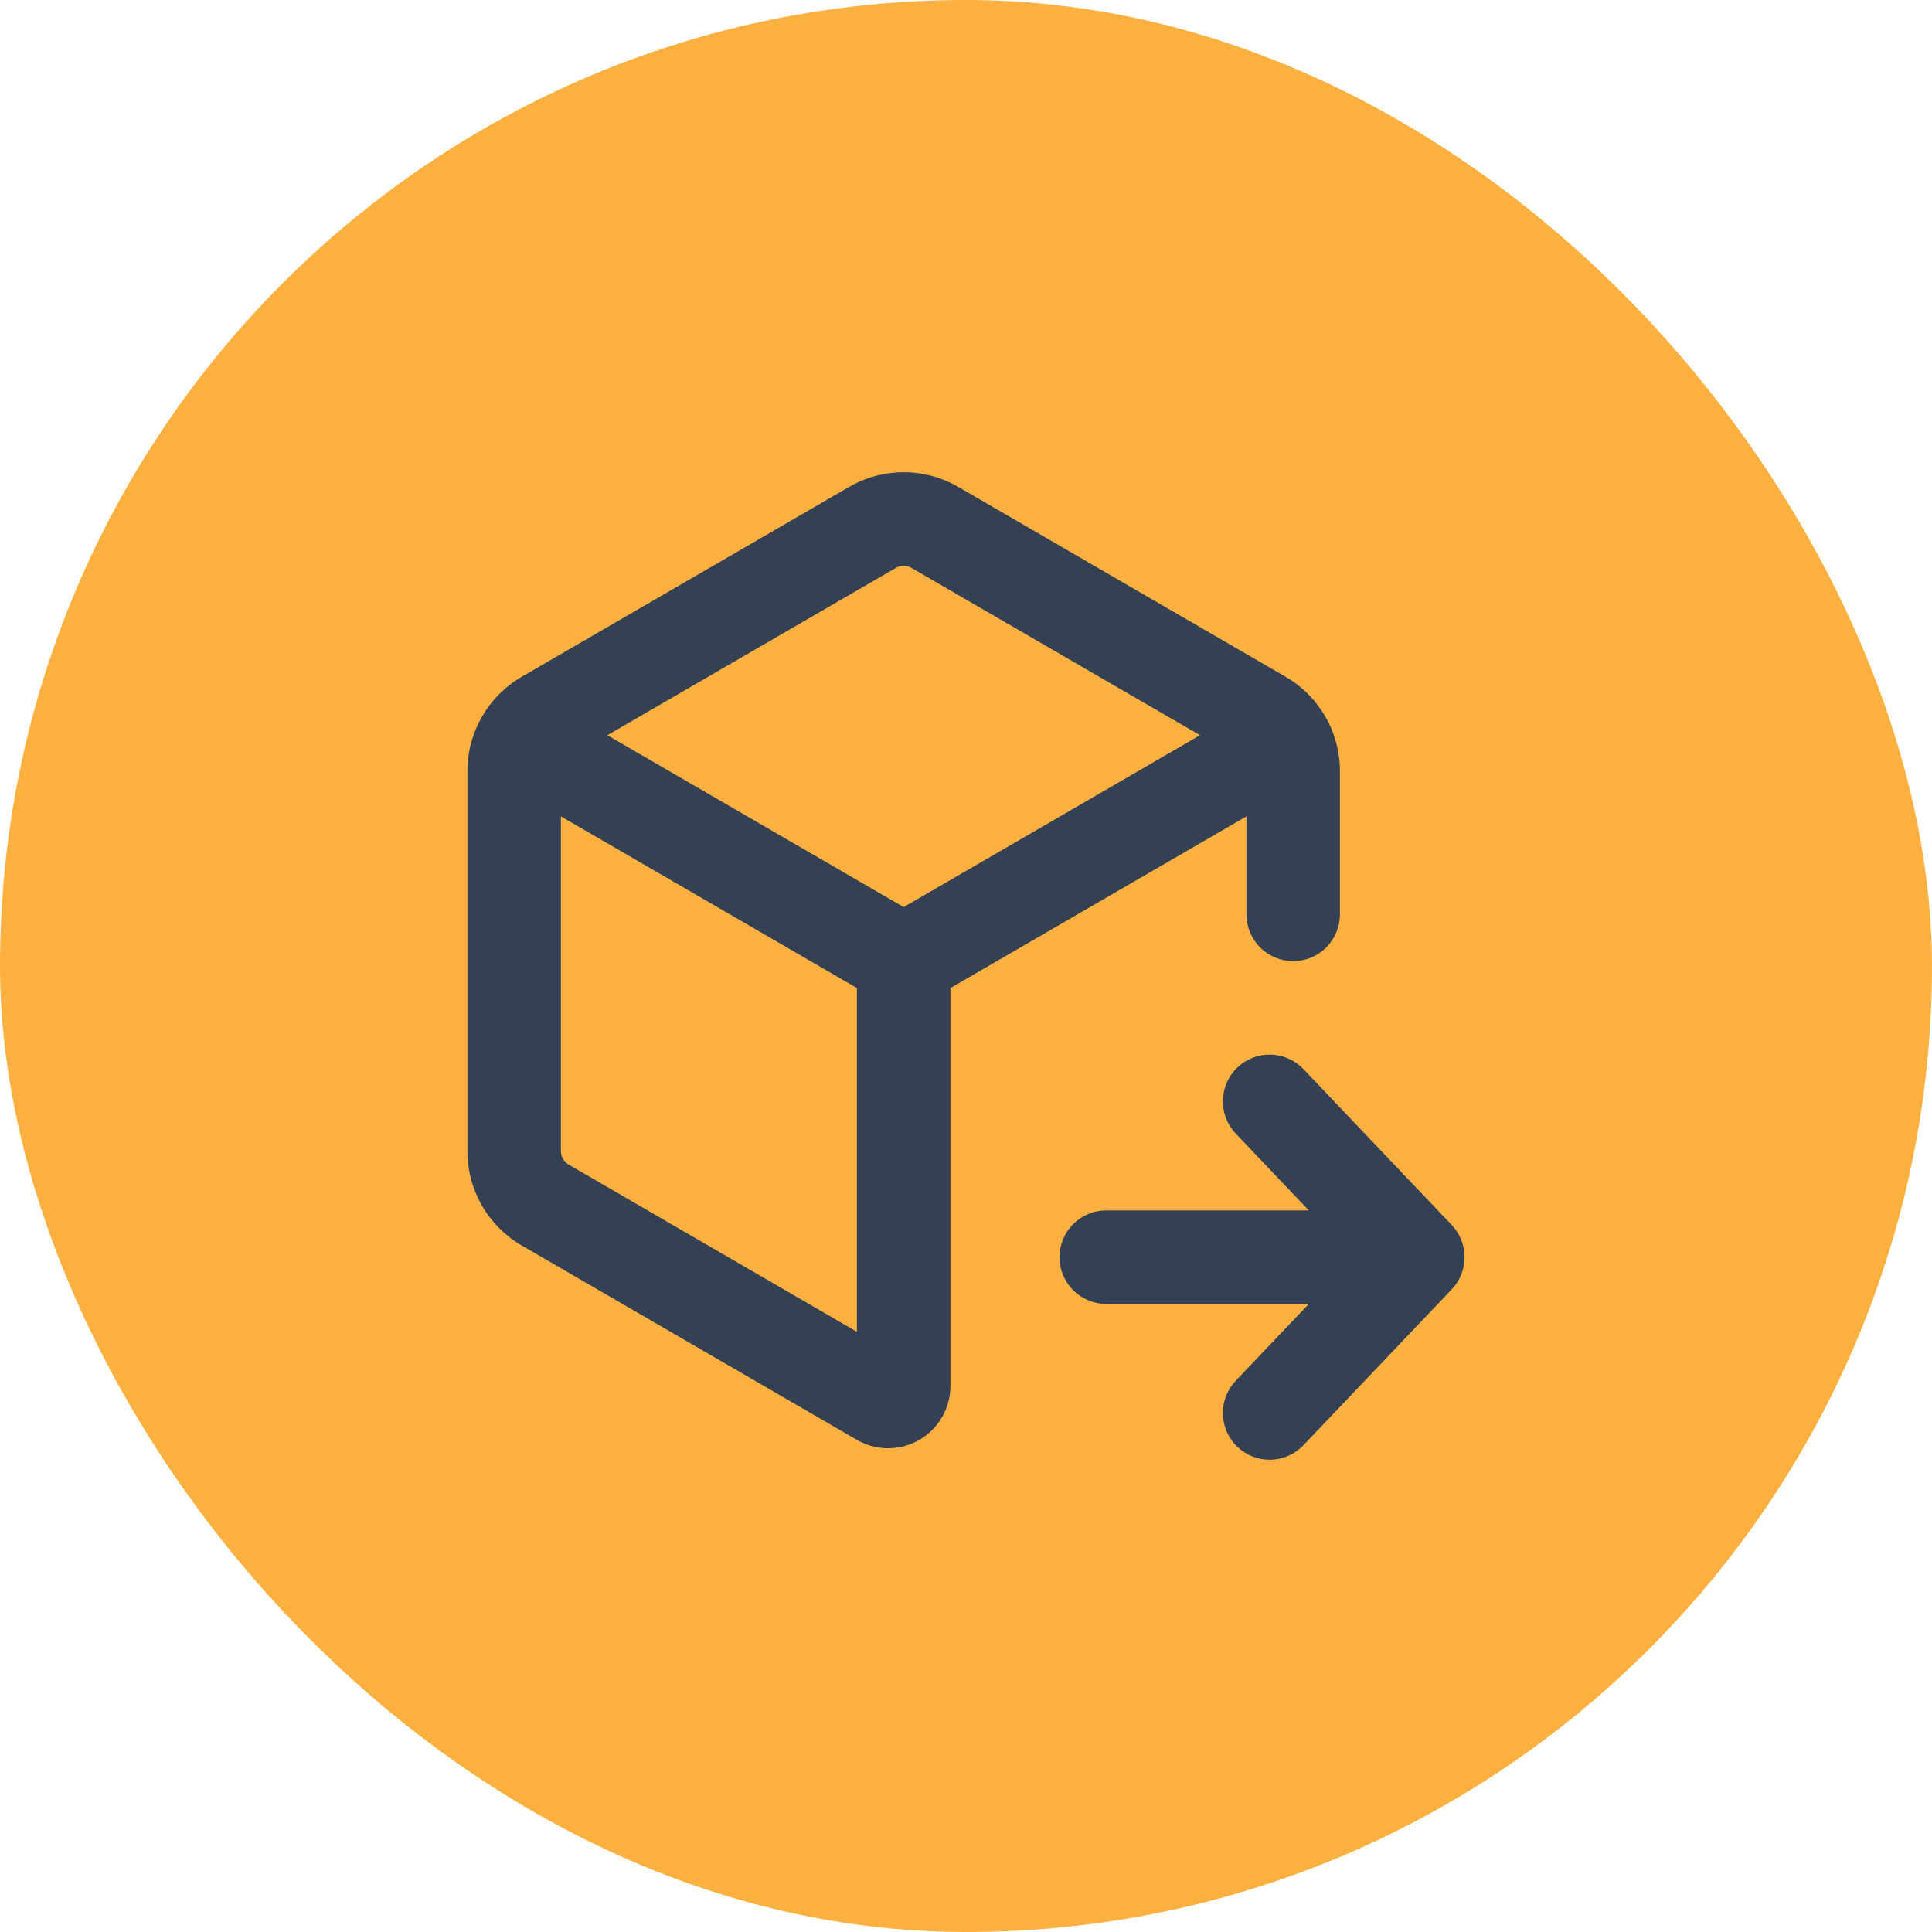
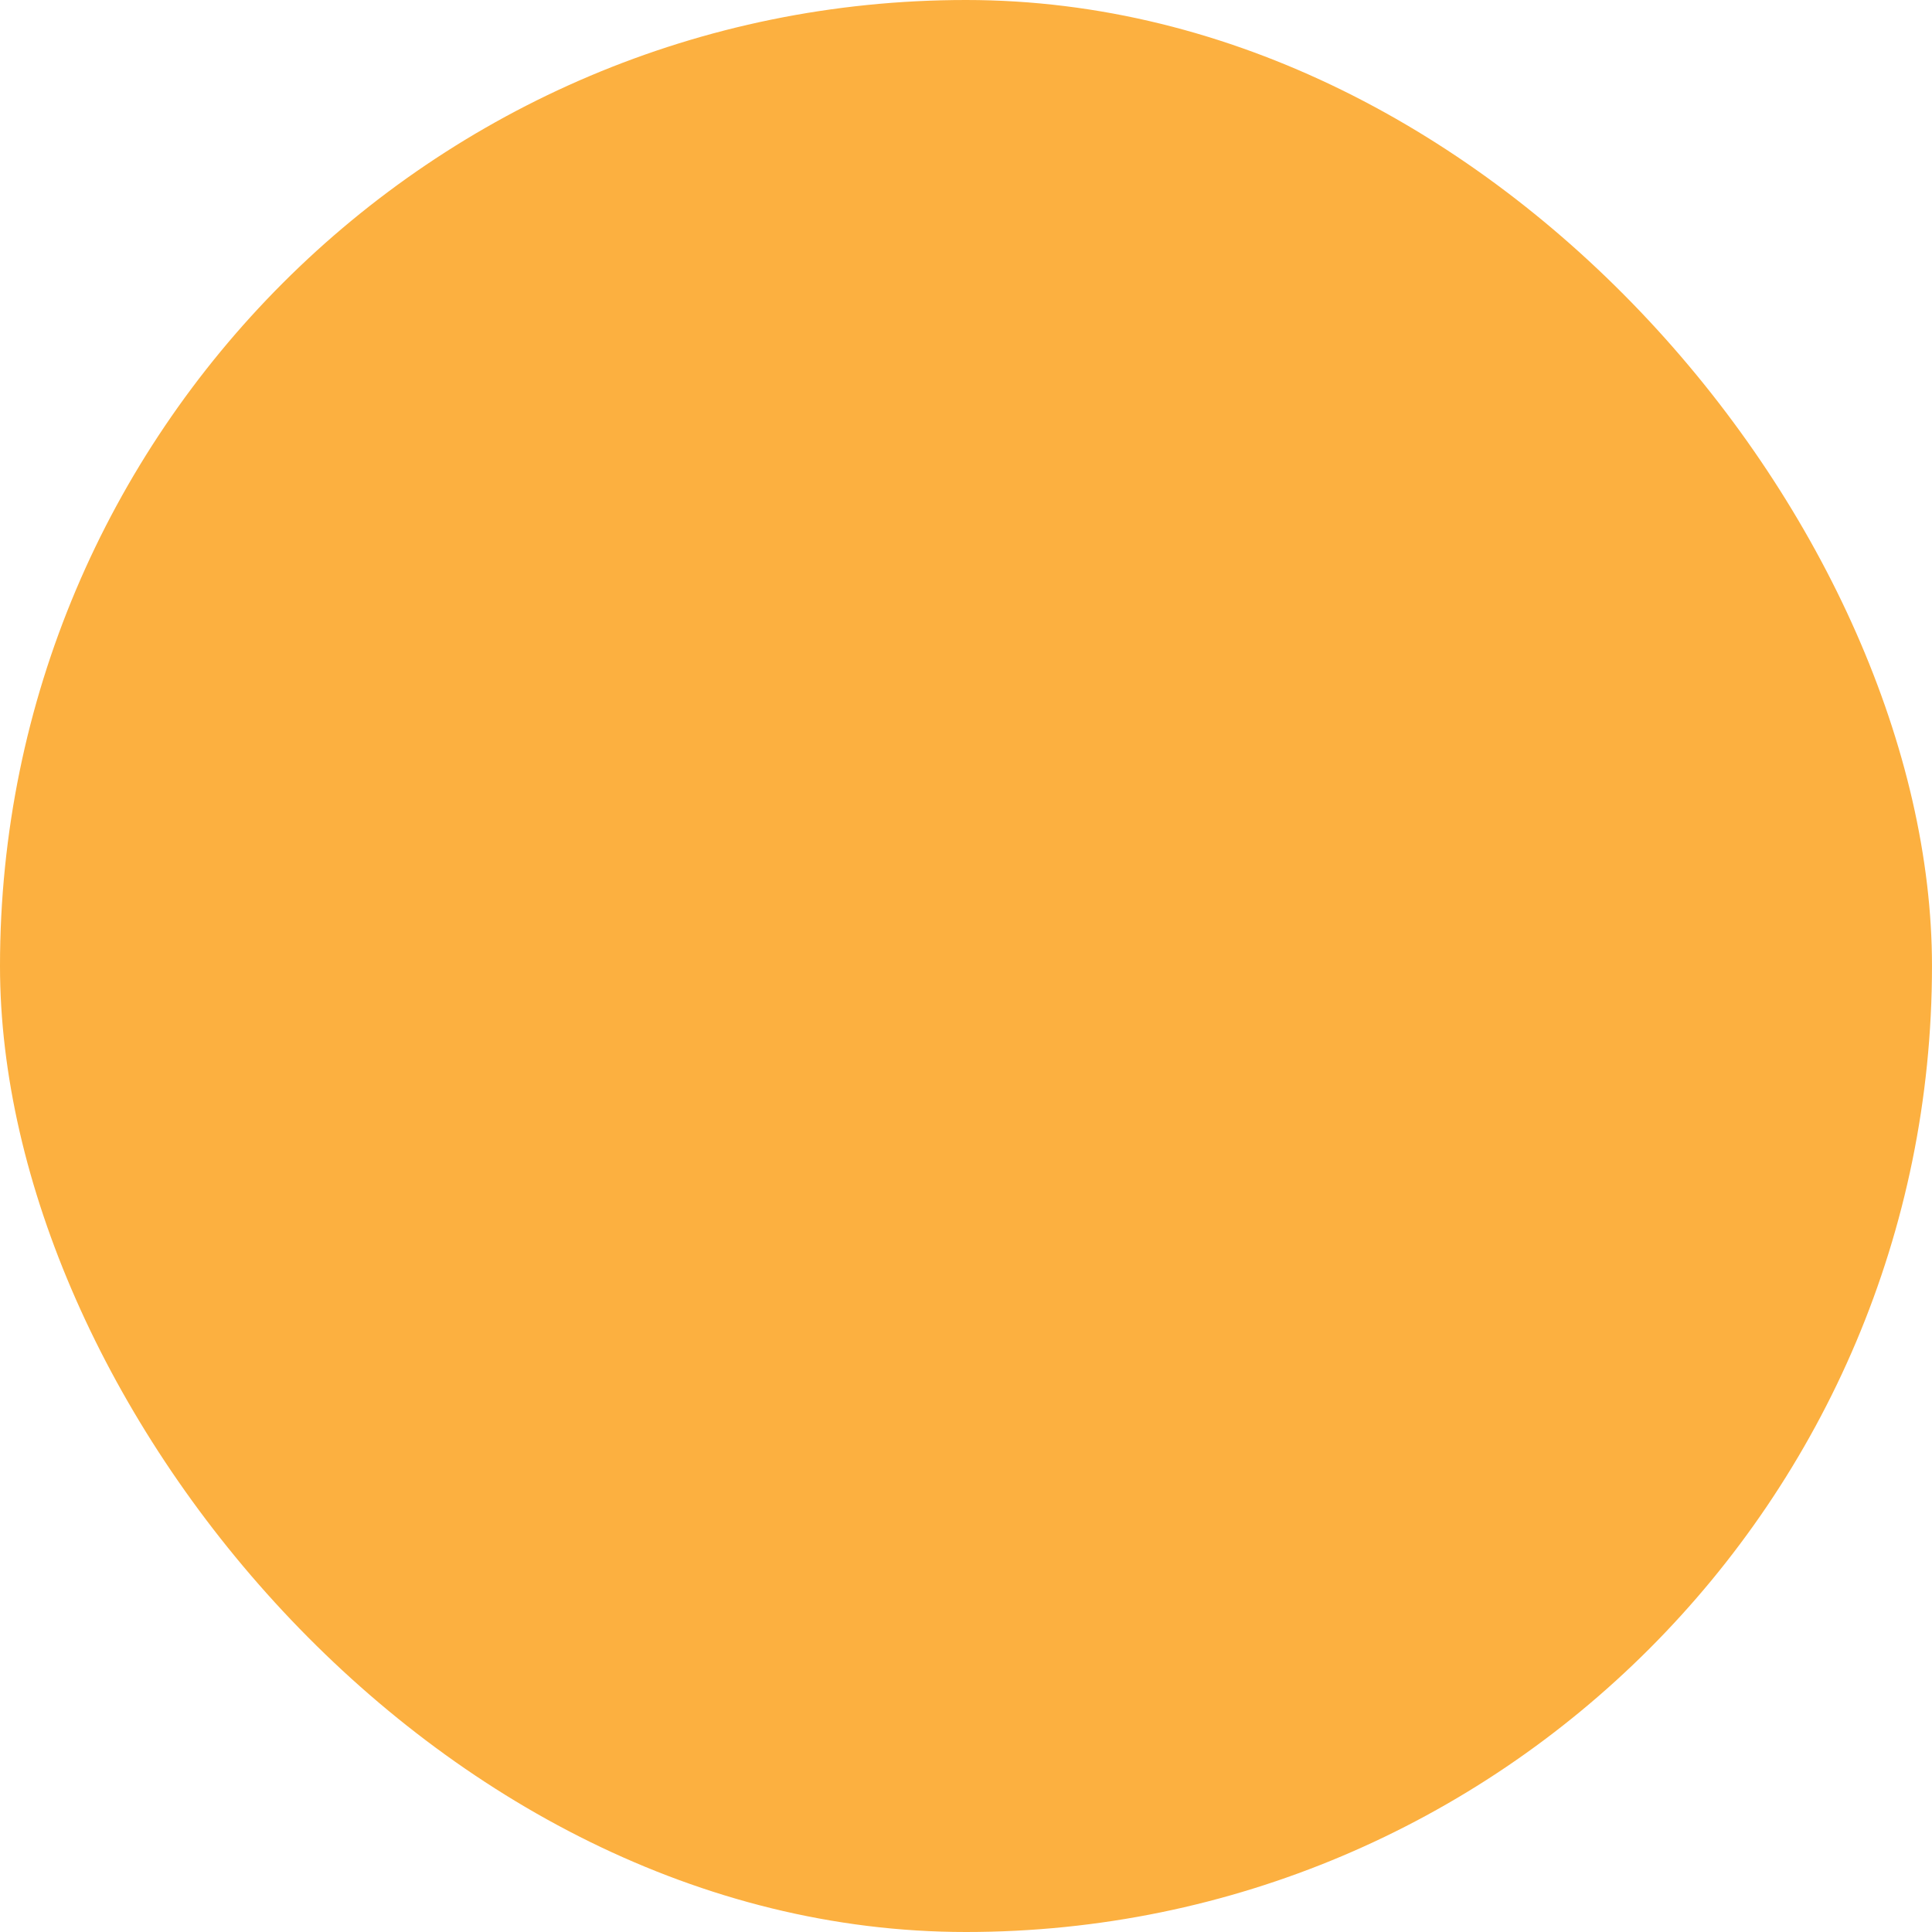
<svg xmlns="http://www.w3.org/2000/svg" width="124" height="124" viewBox="0 0 124 124" fill="none">
  <rect width="123.999" height="124" rx="61.999" fill="#FCB040" />
-   <path d="M54.488 31.256C55.555 30.637 56.767 30.311 58 30.311C59.233 30.311 60.445 30.637 61.512 31.256L82.512 43.436C84.672 44.688 86 46.996 86 49.492V58.688C86 59.484 85.684 60.247 85.121 60.809C84.559 61.372 83.796 61.688 83 61.688C82.204 61.688 81.441 61.372 80.879 60.809C80.316 60.247 80 59.484 80 58.688V52.396L61 63.416V88.952C61 89.655 60.815 90.346 60.463 90.954C60.111 91.563 59.605 92.068 58.996 92.419C58.387 92.77 57.696 92.954 56.993 92.953C56.29 92.951 55.6 92.765 54.992 92.412L33.488 79.94C32.427 79.325 31.546 78.441 30.934 77.379C30.322 76.316 30 75.111 30 73.884L30 49.492C30 46.996 31.328 44.692 33.488 43.436L54.488 31.256ZM58.5 36.448C58.348 36.359 58.176 36.313 58 36.313C57.824 36.313 57.652 36.359 57.5 36.448L38.98 47.188L58 58.22L77.02 47.188L58.5 36.448ZM36 73.884C36 74.059 36.047 74.231 36.135 74.383C36.222 74.534 36.348 74.66 36.5 74.748L55 85.48V63.416L36 52.396V73.884ZM79.312 88.62L84.004 83.688H71C70.204 83.688 69.441 83.372 68.879 82.809C68.316 82.247 68 81.484 68 80.688C68 79.892 68.316 79.129 68.879 78.567C69.441 78.004 70.204 77.688 71 77.688H84.004L79.312 72.756C78.763 72.18 78.467 71.409 78.487 70.613C78.496 70.219 78.584 69.831 78.743 69.471C78.903 69.111 79.132 68.786 79.418 68.514C79.704 68.243 80.04 68.03 80.407 67.888C80.775 67.746 81.167 67.679 81.561 67.689C82.356 67.708 83.112 68.043 83.66 68.62L93.172 78.62C93.703 79.178 93.999 79.918 93.999 80.688C93.999 81.458 93.703 82.198 93.172 82.756L83.66 92.756C83.112 93.333 82.356 93.668 81.561 93.688C80.765 93.707 79.995 93.41 79.418 92.862C78.841 92.314 78.506 91.558 78.487 90.763C78.467 89.968 78.763 89.197 79.312 88.62Z" fill="#344054" />
</svg>